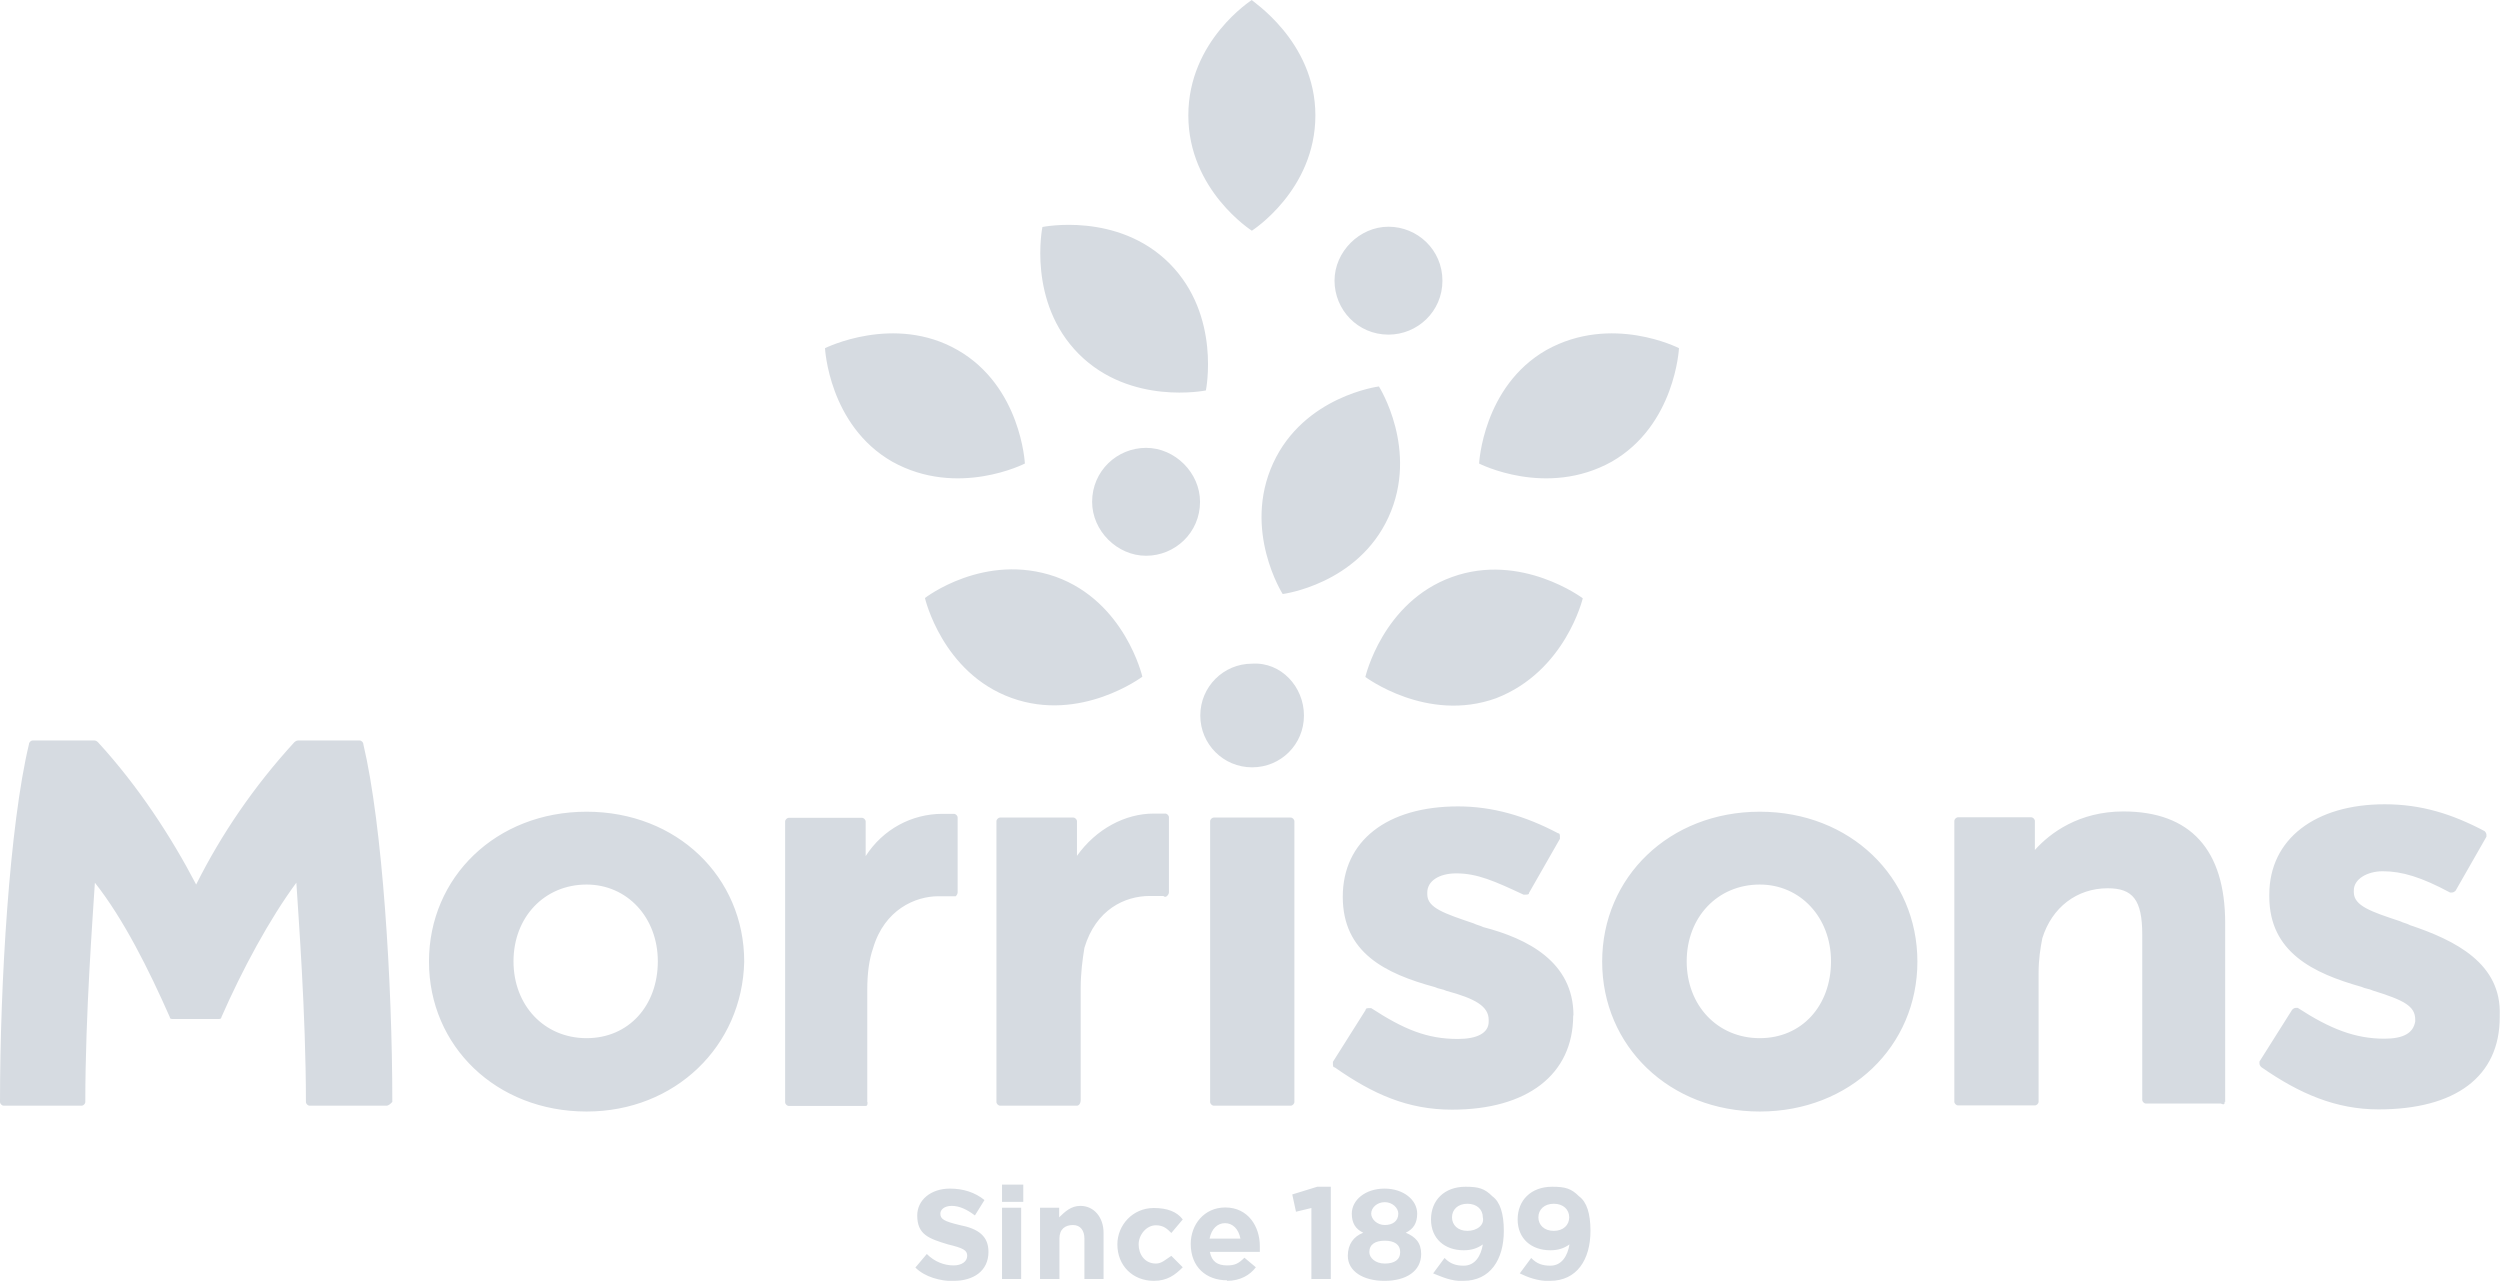
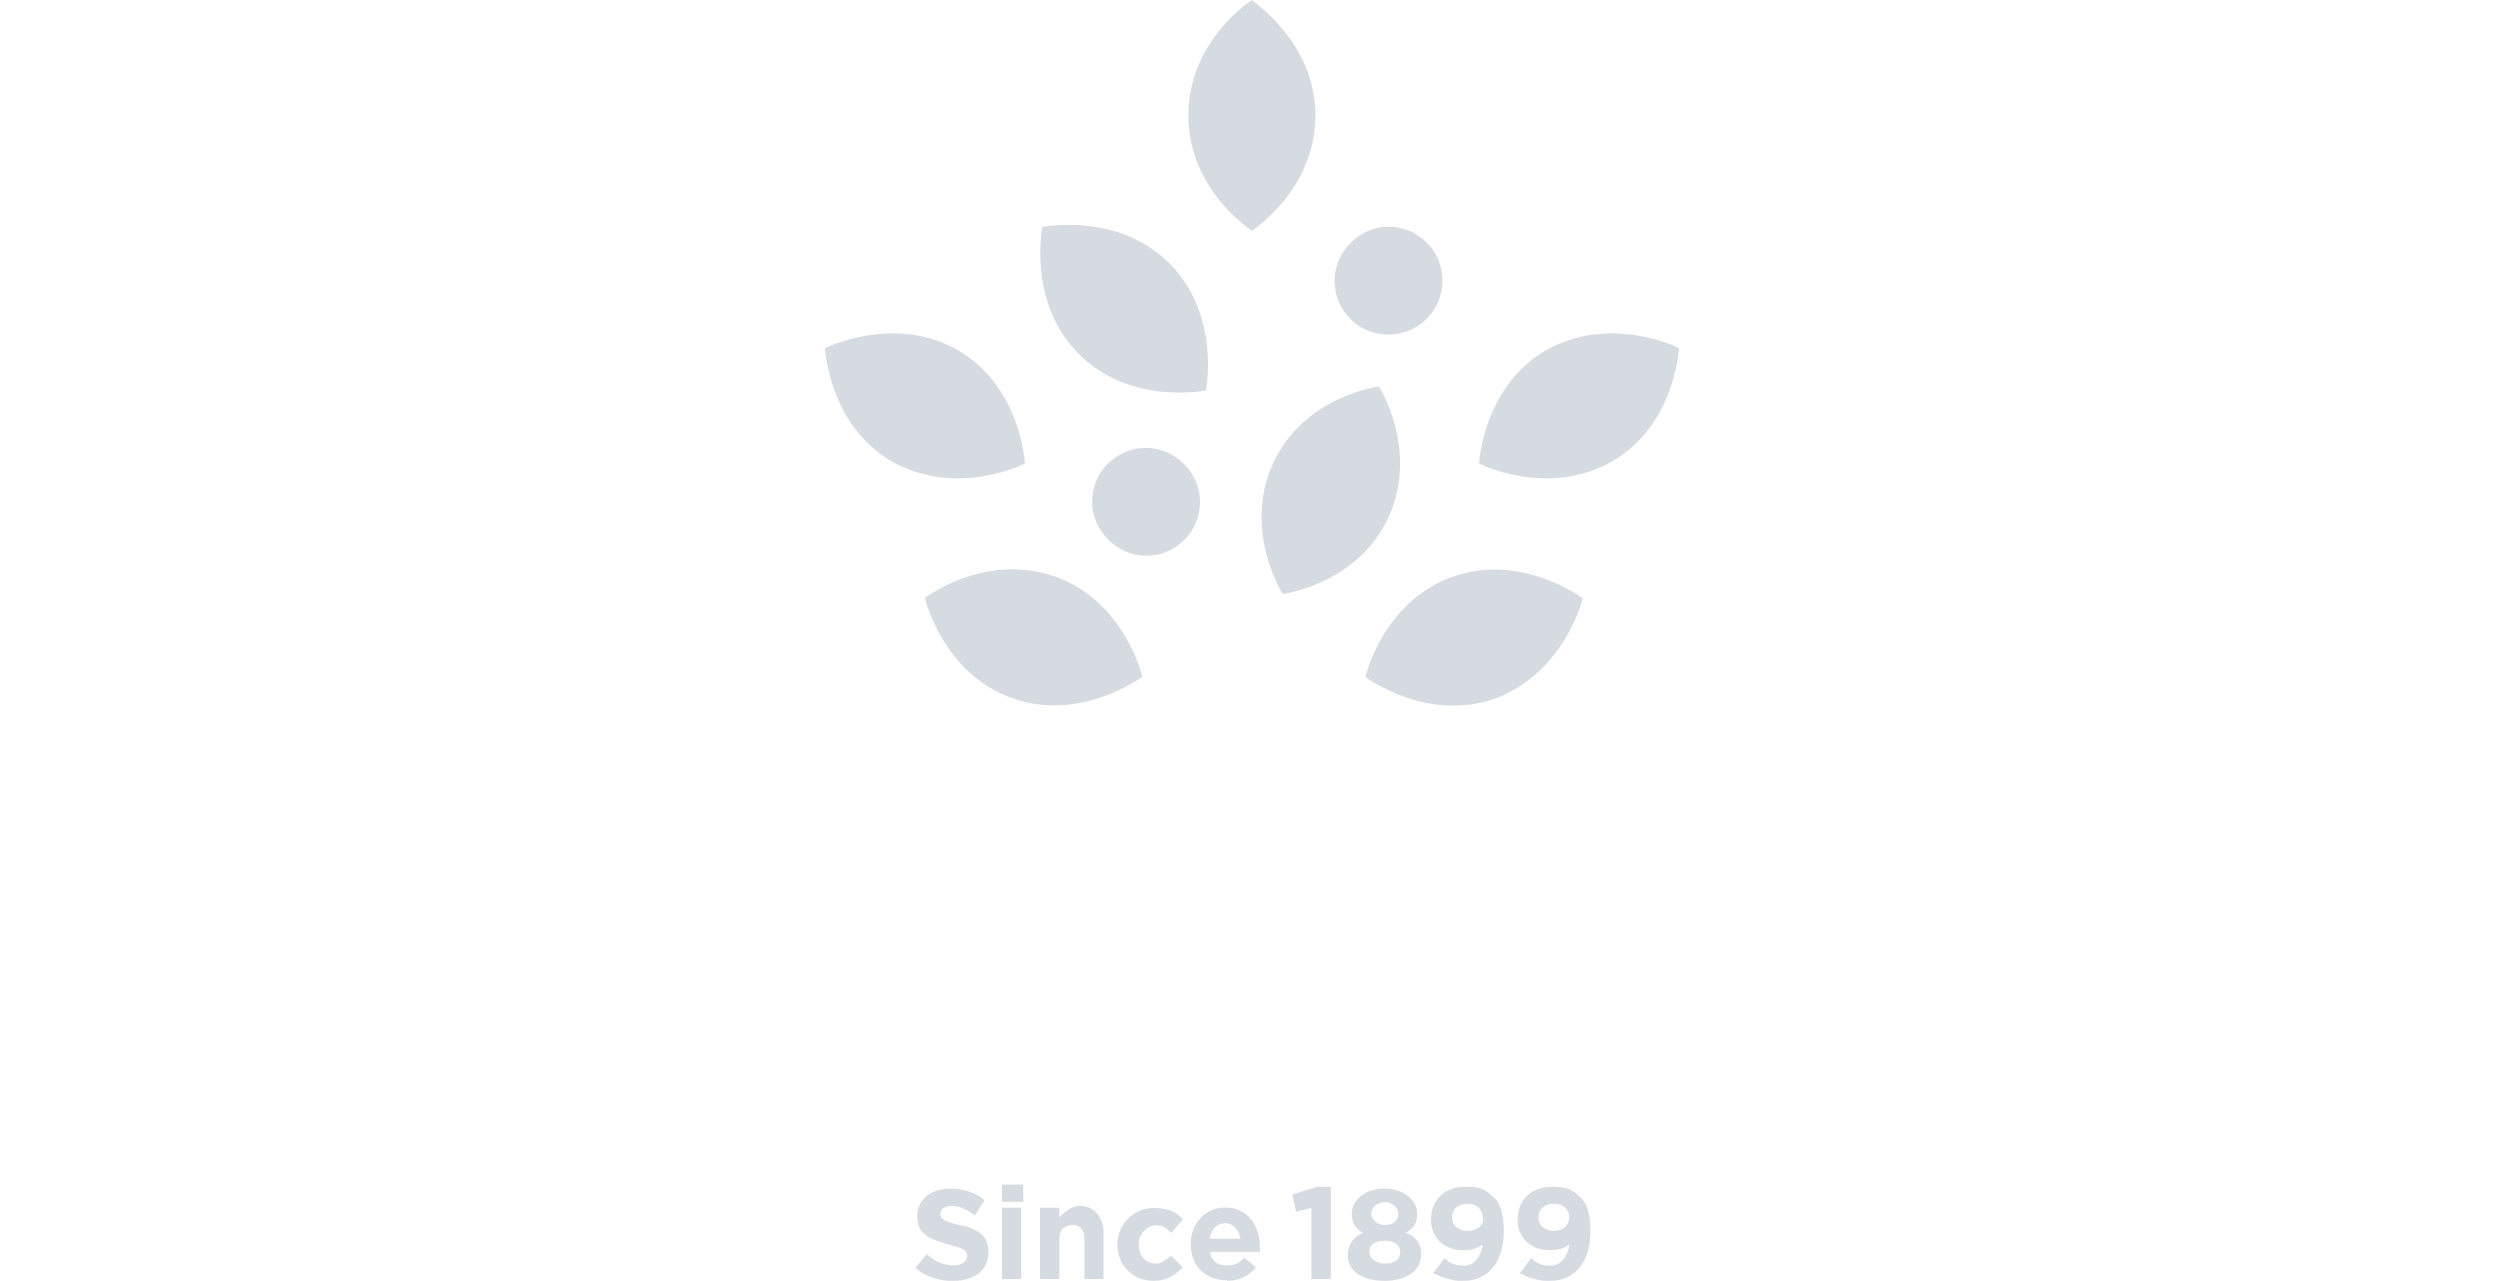
<svg xmlns="http://www.w3.org/2000/svg" id="Layer_2" data-name="Layer 2" viewBox="0 0 94.06 48.19">
  <defs>
    <style> .cls-1 { fill: #d6dbe1; } </style>
  </defs>
  <g id="_3" data-name="3">
    <g>
      <path class="cls-1" d="M35.89,48.19c.72,0,1.3-.36,1.3-1.09h0c0-.58-.36-.87-1.09-1.01-.58-.14-.72-.22-.72-.43h0c0-.14.14-.29.43-.29s.58.14.87.36l.36-.58c-.36-.29-.8-.43-1.3-.43-.72,0-1.23.43-1.23,1.01h0c0,.72.43.87,1.16,1.09.58.14.72.22.72.43h0c0,.22-.22.36-.51.36-.36,0-.72-.14-1.01-.43l-.43.51c.36.36.94.51,1.45.51M37.7,45.22h.8v-.65h-.8v.65ZM37.7,48.12h.72v-2.68h-.72v2.68ZM39.14,48.12h.72v-1.52c0-.36.22-.51.51-.51s.43.22.43.51v1.52h.72v-1.74c0-.58-.36-1.01-.87-1.01-.36,0-.58.22-.8.43v-.36h-.72v2.68ZM43.41,48.19c.51,0,.8-.22,1.09-.51l-.43-.43c-.22.14-.36.29-.58.29-.43,0-.65-.36-.65-.72h0c0-.36.29-.72.65-.72.29,0,.43.14.58.29l.43-.51c-.22-.29-.58-.43-1.09-.43-.8,0-1.37.65-1.37,1.37h0c0,.8.58,1.37,1.37,1.37M46.16,48.19c.51,0,.87-.22,1.09-.51l-.43-.36c-.22.22-.36.29-.65.29-.36,0-.58-.14-.65-.51h1.88v-.22c0-.72-.43-1.45-1.3-1.45-.8,0-1.3.65-1.3,1.37h0c0,.87.58,1.37,1.37,1.37M45.51,46.6c.07-.36.29-.58.58-.58s.51.22.58.58h-1.16ZM49.35,48.12h.72v-3.47h-.51l-.94.29.14.65.58-.14v2.68ZM52.1,48.19c.8,0,1.37-.36,1.37-1.01h0c0-.43-.22-.65-.58-.8.29-.14.43-.36.43-.72h0c0-.51-.51-.94-1.23-.94s-1.23.43-1.23.94h0c0,.36.14.58.43.72-.36.14-.58.43-.58.87h0c0,.58.58.94,1.37.94M52.1,46.09c-.29,0-.51-.22-.51-.43h0c0-.22.22-.43.51-.43s.51.22.51.43h0c0,.29-.22.43-.51.43M52.1,47.54c-.36,0-.58-.22-.58-.43h0c0-.29.22-.43.58-.43s.58.14.58.43h0c0,.29-.22.43-.58.43M55.06,48.19c1.01,0,1.52-.8,1.52-1.88h0c0-.65-.14-1.09-.43-1.3-.29-.29-.51-.36-1.01-.36-.8,0-1.3.51-1.3,1.23h0c0,.72.51,1.16,1.23,1.16.29,0,.51-.07.72-.22-.07.43-.29.8-.72.8-.29,0-.51-.07-.72-.29l-.43.58c.36.14.65.29,1.16.29M55.21,46.31c-.36,0-.58-.22-.58-.51h0c0-.29.22-.51.58-.51s.58.22.58.51h0c.07.29-.22.51-.58.51M58.32,48.19c1.01,0,1.52-.8,1.52-1.88h0c0-.65-.14-1.09-.43-1.3-.29-.29-.51-.36-1.01-.36-.8,0-1.3.51-1.3,1.23h0c0,.72.51,1.16,1.23,1.16.29,0,.51-.07.72-.22-.07.43-.29.8-.72.8-.29,0-.51-.07-.72-.29l-.43.58c.29.14.65.29,1.16.29M58.46,46.31c-.36,0-.58-.22-.58-.51h0c0-.29.22-.51.58-.51s.58.22.58.51h0c0,.29-.22.51-.58.51" />
-       <path class="cls-1" d="M49.06,26.92c0,1.09-.87,1.95-1.95,1.95s-1.95-.87-1.95-1.95.87-1.95,1.95-1.95c1.09-.07,1.95.87,1.95,1.95M90.66,34.8c-.14-.07-.22-.07-.36-.14-1.09-.36-1.74-.58-1.74-1.09v-.07c0-.43.51-.72,1.09-.72.72,0,1.45.22,2.53.8h.07q.07,0,.14-.07l1.16-2.03v-.07q0-.07-.07-.14c-1.23-.65-2.39-1.01-3.76-1.01-2.6,0-4.34,1.3-4.34,3.4v.07c0,2.1,1.66,2.89,3.47,3.4.14.07.29.07.43.14,1.16.36,1.59.58,1.59,1.09v.07c-.07.43-.43.65-1.16.65-1.09,0-2.03-.36-3.26-1.16h-.07q-.07,0-.14.07l-1.23,1.95v.07q0,.07.07.14c1.45,1.01,2.82,1.59,4.41,1.59,2.89,0,4.56-1.23,4.56-3.47v-.07c.07-1.95-1.66-2.82-3.4-3.4M59.19,38.2h0c0,2.24-1.74,3.55-4.56,3.55-1.66,0-2.97-.58-4.41-1.59-.07,0-.07-.07-.07-.14v-.07l1.23-1.95c0-.07.07-.07.14-.07h.07c1.23.8,2.1,1.16,3.26,1.16.72,0,1.16-.22,1.16-.65v-.07c0-.51-.51-.8-1.59-1.09-.14-.07-.29-.07-.43-.14-1.88-.51-3.47-1.3-3.47-3.4h0c0-2.1,1.66-3.4,4.34-3.4,1.3,0,2.53.36,3.76,1.01.07,0,.07.07.07.14v.07l-1.16,2.03c0,.07-.07.07-.14.07h-.07c-1.09-.51-1.74-.8-2.53-.8-.65,0-1.09.29-1.09.72v.07c0,.51.65.72,1.74,1.09.14.07.22.07.36.14,1.66.43,3.4,1.3,3.4,3.33M40.52,41.6h-2.89c-.07,0-.14-.07-.14-.14v-10.56c0-.07.07-.14.14-.14h2.75c.07,0,.14.07.14.14v1.3c.72-1.01,1.81-1.59,2.89-1.59h.43c.07,0,.14.07.14.14v2.82q0,.07-.07.14s-.07.07-.14,0h-.51c-.94,0-2.03.51-2.46,1.95-.07.43-.14.94-.14,1.52v4.2c0,.14-.07.22-.14.22M32.63,41.46v-4.2c0-.65.07-1.16.22-1.59.43-1.45,1.59-1.95,2.46-1.95h.65s.07-.07.07-.14v-2.82c0-.07-.07-.14-.14-.14h-.43c-1.16,0-2.24.58-2.89,1.59v-1.3c0-.07-.07-.14-.14-.14h-2.75c-.07,0-.14.07-.14.14v10.56c0,.07.07.14.14.14h2.89c.07,0,.07-.07.07-.14M14.54,41.6h-2.89c-.07,0-.14-.07-.14-.14,0-3.33-.29-7.09-.36-8.25-1.01,1.37-2.03,3.26-2.82,5.06,0,.07-.07.07-.14.07h-1.66c-.07,0-.14,0-.14-.07-.8-1.81-1.74-3.69-2.82-5.06-.07,1.16-.36,4.92-.36,8.25,0,.07-.07.14-.14.14H.14c-.07,0-.14-.07-.14-.14,0-4.49.36-10.42,1.09-13.46,0-.07.07-.14.14-.14h2.32q.07,0,.14.07c1.52,1.66,2.75,3.55,3.69,5.35.94-1.88,2.17-3.69,3.69-5.35,0,0,.07-.07.14-.07h2.32c.07,0,.14.07.14.14.72,3.04,1.09,8.97,1.09,13.46-.07.07-.14.14-.22.14M83.72,41.46v-6.73c0-2.75-1.3-4.2-3.83-4.2-1.66,0-2.75.8-3.33,1.45v-1.09c0-.07-.07-.14-.14-.14h-2.75c-.07,0-.14.07-.14.14v10.56c0,.07.07.14.14.14h2.89c.07,0,.14-.07.14-.14v-4.85c0-.51.07-.94.14-1.3.36-1.16,1.3-1.88,2.46-1.88.94,0,1.3.43,1.3,1.74v6.22c0,.07.07.14.14.14h2.82c.14.07.14,0,.14-.07M66.21,33.28c-1.59,0-2.75,1.23-2.75,2.89s1.16,2.89,2.75,2.89,2.68-1.23,2.68-2.89-1.16-2.89-2.68-2.89M66.21,41.82c-3.4,0-5.93-2.46-5.93-5.64s2.53-5.64,5.93-5.64,5.93,2.46,5.93,5.64-2.53,5.64-5.93,5.64M48.7,41.46v-10.56c0-.07-.07-.14-.14-.14h-2.89c-.07,0-.14.07-.14.14v10.56c0,.07.07.14.14.14h2.89c.07,0,.14-.07.14-.14M22.07,33.28c-1.59,0-2.75,1.23-2.75,2.89s1.16,2.89,2.75,2.89,2.68-1.23,2.68-2.89-1.16-2.89-2.68-2.89M22.07,41.82c-3.4,0-5.93-2.46-5.93-5.64s2.53-5.64,5.93-5.64,5.93,2.46,5.93,5.64c-.07,3.18-2.6,5.64-5.93,5.64" />
      <path class="cls-1" d="M56.29,26.27c-2.6.94-4.92-.8-4.92-.8,0,0,.65-2.82,3.26-3.76,2.6-.94,4.92.8,4.92.8,0,0-.65,2.75-3.26,3.76M63.17,13.1s-2.53-1.3-4.99.07c-2.39,1.37-2.53,4.27-2.53,4.27,0,0,2.53,1.3,4.99-.07,2.39-1.37,2.53-4.27,2.53-4.27M52.24,19.46c-1.16,2.53-3.98,2.89-3.98,2.89,0,0-1.52-2.39-.36-4.92,1.16-2.53,3.98-2.89,3.98-2.89,0,0,1.52,2.39.36,4.92M34.8,22.5s.65,2.82,3.26,3.76c2.6.94,4.92-.8,4.92-.8,0,0-.65-2.82-3.26-3.76-2.68-.94-4.92.8-4.92.8M36.03,13.17c2.39,1.37,2.53,4.27,2.53,4.27,0,0-2.53,1.3-4.99-.07-2.39-1.37-2.53-4.27-2.53-4.27,0,0,2.6-1.3,4.99.07M39.22,8.54s-.58,2.82,1.37,4.78c1.95,1.95,4.78,1.37,4.78,1.37,0,0,.58-2.82-1.37-4.78-1.95-1.95-4.78-1.37-4.78-1.37M49.49,4.34c0,2.82-2.39,4.34-2.39,4.34,0,0-2.39-1.52-2.39-4.34s2.39-4.34,2.39-4.34c-.07,0,2.39,1.52,2.39,4.34M54.27,10.56c0,1.16-.94,2.03-2.03,2.03-1.16,0-2.03-.94-2.03-2.03s.94-2.03,2.03-2.03,2.03.87,2.03,2.03M45.15,18.88c0,1.16-.94,2.03-2.03,2.03s-2.03-.94-2.03-2.03c0-1.16.94-2.03,2.03-2.03s2.03.94,2.03,2.03" />
    </g>
  </g>
</svg>